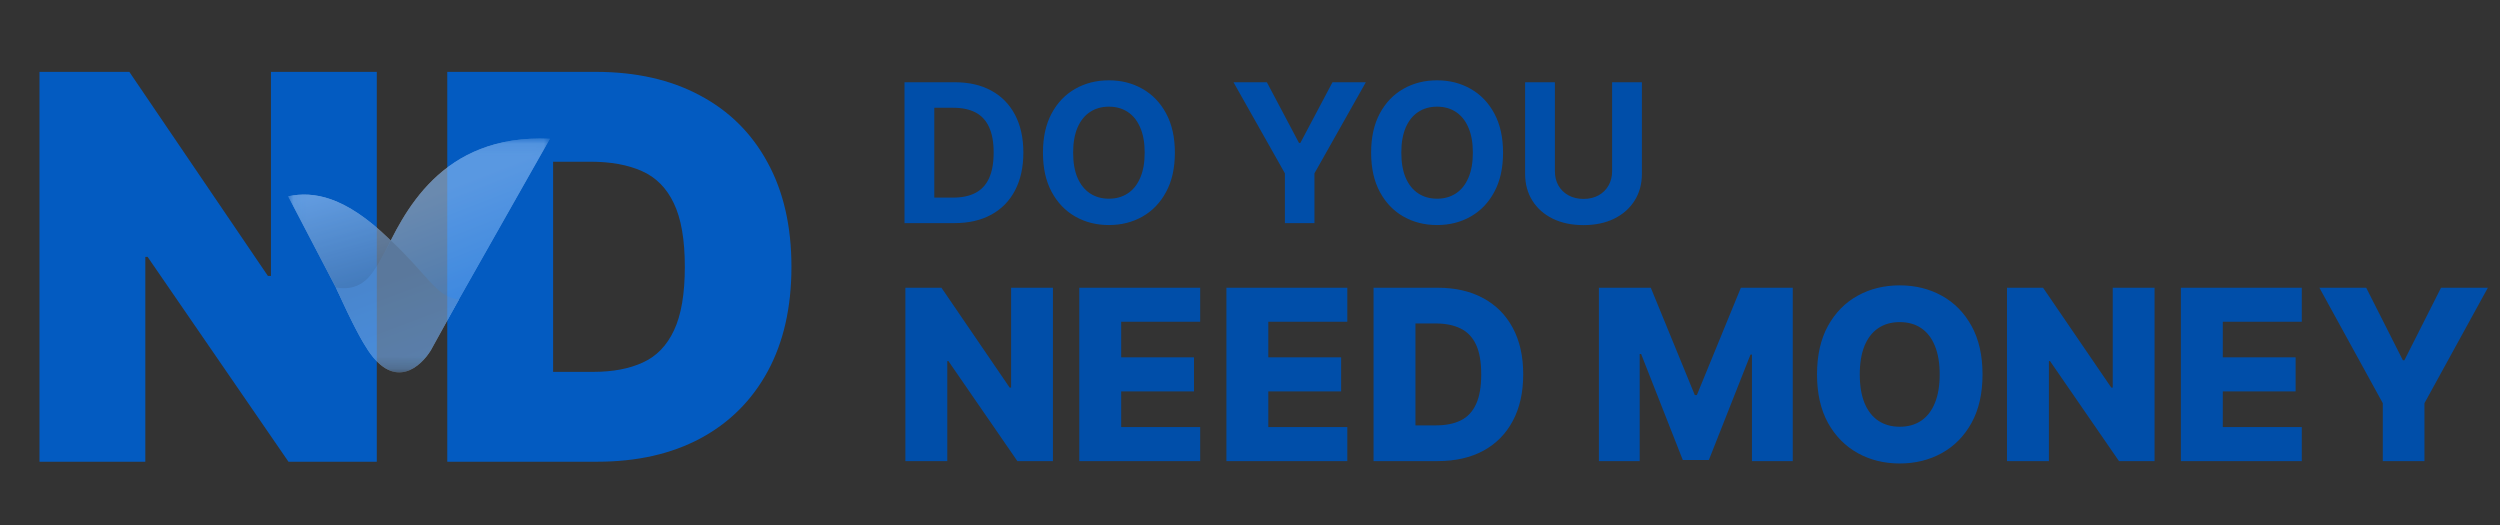
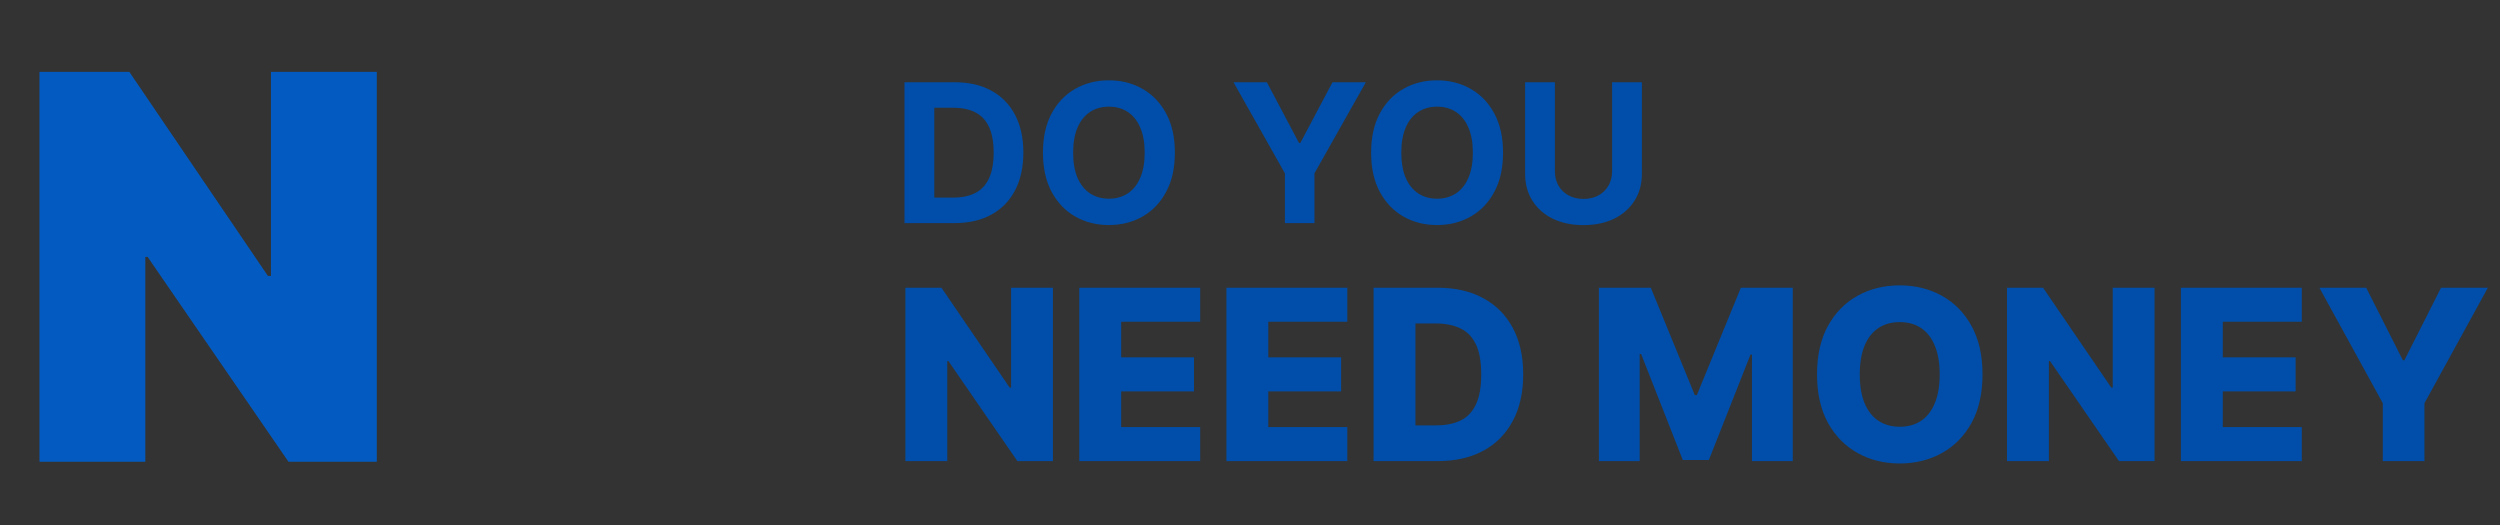
<svg xmlns="http://www.w3.org/2000/svg" width="200" height="42" viewBox="0 0 200 42" fill="none">
  <rect x="0" y="0" width="200" height="42" fill="#333333" stroke="none" />
  <defs>
    <linearGradient id="paint0_linear_80_20" x1="25.952" y1="15.576" x2="27.997" y2="22.904" gradientUnits="userSpaceOnUse">
      <stop stop-color="#5B9BE8" />
      <stop offset="1" stop-color="#154F95" />
    </linearGradient>
    <linearGradient id="paint1_linear_80_20" x1="33.96" y1="15.574" x2="37.54" y2="24.777" gradientUnits="userSpaceOnUse">
      <stop stop-color="#4A95EC" />
      <stop offset="1" stop-color="#006BE8" />
    </linearGradient>
    <linearGradient id="paint2_linear_80_20" x1="31.235" y1="22.478" x2="33.963" y2="29.721" gradientUnits="userSpaceOnUse">
      <stop stop-color="#236BC0" />
      <stop offset="1" stop-color="#207BE5" />
    </linearGradient>
  </defs>
  <path d="M76.355 17.849H72.36V6.58H76.388C77.522 6.58 78.498 6.805 79.316 7.257C80.134 7.704 80.763 8.348 81.203 9.188C81.647 10.028 81.869 11.033 81.869 12.203C81.869 13.377 81.647 14.386 81.203 15.23C80.763 16.074 80.13 16.721 79.305 17.172C78.483 17.623 77.5 17.849 76.355 17.849ZM74.743 15.808H76.256C76.96 15.808 77.553 15.683 78.034 15.433C78.518 15.18 78.881 14.79 79.123 14.261C79.369 13.729 79.492 13.043 79.492 12.203C79.492 11.371 79.369 10.69 79.123 10.162C78.881 9.634 78.519 9.245 78.039 8.995C77.558 8.746 76.966 8.621 76.262 8.621H74.743V15.808ZM93.99 12.214C93.99 13.443 93.757 14.489 93.291 15.351C92.828 16.213 92.198 16.872 91.398 17.326C90.602 17.778 89.707 18.003 88.713 18.003C87.711 18.003 86.812 17.776 86.016 17.321C85.22 16.866 84.591 16.207 84.129 15.345C83.667 14.483 83.436 13.44 83.436 12.214C83.436 10.986 83.667 9.94 84.129 9.078C84.591 8.216 85.22 7.559 86.016 7.108C86.812 6.653 87.711 6.426 88.713 6.426C89.707 6.426 90.602 6.653 91.398 7.108C92.198 7.559 92.828 8.216 93.291 9.078C93.757 9.94 93.99 10.986 93.99 12.214ZM91.574 12.214C91.574 11.418 91.455 10.747 91.216 10.2C90.981 9.654 90.65 9.239 90.22 8.957C89.791 8.675 89.289 8.533 88.713 8.533C88.137 8.533 87.634 8.675 87.205 8.957C86.776 9.239 86.442 9.654 86.203 10.2C85.969 10.747 85.851 11.418 85.851 12.214C85.851 13.011 85.969 13.682 86.203 14.228C86.442 14.775 86.776 15.19 87.205 15.472C87.634 15.755 88.137 15.896 88.713 15.896C89.289 15.896 89.791 15.755 90.22 15.472C90.65 15.19 90.981 14.775 91.216 14.228C91.455 13.682 91.574 13.011 91.574 12.214ZM98.68 6.58H101.349L103.919 11.433H104.029L106.599 6.58H109.267L105.157 13.865V17.849H102.791V13.865L98.68 6.58ZM120.244 12.214C120.244 13.443 120.011 14.489 119.545 15.351C119.082 16.213 118.452 16.872 117.652 17.326C116.856 17.778 115.961 18.003 114.967 18.003C113.965 18.003 113.066 17.776 112.27 17.321C111.474 16.866 110.845 16.207 110.383 15.345C109.921 14.483 109.69 13.44 109.69 12.214C109.69 10.986 109.921 9.94 110.383 9.078C110.845 8.216 111.474 7.559 112.27 7.108C113.066 6.653 113.965 6.426 114.967 6.426C115.961 6.426 116.856 6.653 117.652 7.108C118.452 7.559 119.082 8.216 119.545 9.078C120.011 9.94 120.244 10.986 120.244 12.214ZM117.828 12.214C117.828 11.418 117.709 10.747 117.47 10.2C117.236 9.654 116.904 9.239 116.474 8.957C116.045 8.675 115.543 8.533 114.967 8.533C114.391 8.533 113.888 8.675 113.459 8.957C113.03 9.239 112.696 9.654 112.457 10.2C112.223 10.747 112.105 11.418 112.105 12.214C112.105 13.011 112.223 13.682 112.457 14.228C112.696 14.775 113.03 15.19 113.459 15.472C113.888 15.755 114.391 15.896 114.967 15.896C115.543 15.896 116.045 15.755 116.474 15.472C116.904 15.19 117.236 14.775 117.47 14.228C117.709 13.682 117.828 13.011 117.828 12.214ZM128.969 6.58H131.352V13.898C131.352 14.72 131.156 15.439 130.763 16.055C130.374 16.672 129.83 17.152 129.129 17.497C128.429 17.838 127.612 18.009 126.68 18.009C125.745 18.009 124.926 17.838 124.226 17.497C123.525 17.152 122.981 16.672 122.592 16.055C122.204 15.439 122.008 14.72 122.008 13.898V6.58H124.392V13.695C124.392 14.124 124.485 14.505 124.671 14.839C124.863 15.173 125.13 15.435 125.475 15.626C125.82 15.817 126.221 15.912 126.68 15.912C127.143 15.912 127.544 15.817 127.886 15.626C128.23 15.435 128.496 15.173 128.683 14.839C128.874 14.505 128.969 14.124 128.969 13.695V6.58Z" fill="#004EA9" />
  <path d="M84.235 23.018V36.888H81.39L75.871 28.883H75.783V36.888H72.43V23.018H75.316L80.774 31.01H80.889V23.018H84.235ZM86.343 36.888V23.018H96.014V25.741H89.695V28.585H95.519V31.314H89.695V34.166H96.014V36.888H86.343ZM98.113 36.888V23.018H107.784V25.741H101.465V28.585H107.29V31.314H101.465V34.166H107.784V36.888H98.113ZM115.01 36.888H109.884V23.018H115.003C116.417 23.018 117.633 23.296 118.654 23.851C119.679 24.402 120.469 25.197 121.024 26.235C121.58 27.269 121.857 28.506 121.857 29.946C121.857 31.391 121.58 32.633 121.024 33.671C120.474 34.71 119.686 35.507 118.661 36.062C117.636 36.613 116.419 36.888 115.01 36.888ZM113.236 34.03H114.881C115.658 34.03 116.315 33.899 116.852 33.637C117.394 33.371 117.803 32.94 118.078 32.344C118.358 31.743 118.498 30.944 118.498 29.946C118.498 28.949 118.358 28.154 118.078 27.562C117.798 26.966 117.385 26.538 116.839 26.276C116.297 26.009 115.629 25.876 114.834 25.876H113.236V34.03ZM127.912 23.018H132.063L135.584 31.606H135.748L139.269 23.018H143.42V36.888H140.156V28.368H140.04L136.709 36.8H134.623L131.29 28.321H131.176V36.888H127.912V23.018ZM158.602 29.953C158.602 31.479 158.308 32.773 157.721 33.834C157.134 34.895 156.34 35.701 155.338 36.252C154.34 36.802 153.22 37.078 151.979 37.078C150.733 37.078 149.611 36.8 148.613 36.245C147.615 35.689 146.823 34.883 146.236 33.827C145.654 32.766 145.362 31.475 145.362 29.953C145.362 28.427 145.654 27.134 146.236 26.073C146.823 25.012 147.615 24.206 148.613 23.655C149.611 23.104 150.733 22.829 151.979 22.829C153.22 22.829 154.34 23.104 155.338 23.655C156.34 24.206 157.134 25.012 157.721 26.073C158.308 27.134 158.602 28.427 158.602 29.953ZM155.175 29.953C155.175 29.05 155.046 28.287 154.789 27.664C154.537 27.041 154.171 26.569 153.693 26.249C153.218 25.928 152.648 25.768 151.979 25.768C151.315 25.768 150.744 25.928 150.265 26.249C149.787 26.569 149.419 27.041 149.162 27.664C148.908 28.287 148.782 29.05 148.782 29.953C148.782 30.856 148.908 31.619 149.162 32.242C149.419 32.865 149.787 33.337 150.265 33.658C150.744 33.978 151.315 34.139 151.979 34.139C152.648 34.139 153.218 33.978 153.693 33.658C154.171 33.337 154.537 32.865 154.789 32.242C155.046 31.619 155.175 30.856 155.175 29.953ZM172.364 23.018V36.888H169.519L164 28.883H163.912V36.888H160.559V23.018H163.444L168.904 31.01H169.018V23.018H172.364ZM174.471 36.888V23.018H184.143V25.741H177.824V28.585H183.649V31.314H177.824V34.166H184.143V36.888H174.471ZM185.551 23.018H189.296L192.229 28.822H192.351L195.283 23.018H199.029L193.956 32.256V36.888H190.624V32.256L185.551 23.018Z" fill="#004EA9" />
  <path d="M30.143 5.749V36.937H23.077L11.808 20.551H11.625V36.937H3.158V5.749H10.346L21.432 22.074H21.676V5.749H30.143Z" fill="#035BC1" />
-   <path d="M47.781 36.937H35.781V5.749H47.659C50.867 5.749 53.639 6.373 55.974 7.622C58.319 8.86 60.127 10.647 61.396 12.982C62.675 15.307 63.315 18.094 63.315 21.343C63.315 24.592 62.68 27.384 61.411 29.719C60.142 32.044 58.345 33.831 56.02 35.079C53.695 36.318 50.949 36.937 47.781 36.937ZM44.248 29.749H47.477C49.02 29.749 50.334 29.501 51.421 29.003C52.517 28.506 53.35 27.648 53.918 26.429C54.497 25.211 54.786 23.516 54.786 21.343C54.786 19.17 54.492 17.475 53.903 16.256C53.325 15.038 52.472 14.18 51.345 13.683C50.228 13.185 48.857 12.937 47.233 12.937H44.248V29.749Z" fill="#035BC1" />
  <g opacity="0.7">
    <mask id="mask0_80_20" style="mask-type:luminance" maskUnits="userSpaceOnUse" x="23" y="11" width="21" height="19">
-       <path d="M43.989 11.081H23.055V29.789H43.989V11.081Z" fill="white" />
-     </mask>
+       </mask>
    <g mask="url(#mask0_80_20)">
      <g opacity="0.8">
        <path d="M23.055 15.706L27.347 23.913L30.252 24.812C31.66 25.22 35.233 23.086 31.11 19.095C27.611 15.706 25.08 15.27 23.055 15.706Z" fill="white" />
        <path d="M34.759 27.391L43.989 11.102C35.259 10.696 32.266 17.072 30.602 20.612C29.271 23.445 27.609 23.479 26.945 23.142C26.778 22.838 26.994 23.263 29.19 27.391C31.386 31.519 33.817 29.111 34.759 27.391Z" fill="white" />
        <path d="M36.707 23.966C36.635 23.953 36.562 23.941 36.492 23.926C34.836 23.625 34.167 21.947 31.26 19.23C31.162 19.458 31.002 19.74 30.777 20.157C30.079 21.458 29.555 22.436 28.56 22.857C28.265 22.981 27.71 23.15 26.881 23.005C28.269 26.103 29.017 27.385 29.444 28.026C31.598 31.258 33.68 29.308 34.464 28.026L36.707 23.966Z" fill="white" />
      </g>
      <g opacity="0.6">
        <path d="M23.055 15.707L27.347 23.913L30.252 24.813C31.66 25.221 35.233 23.086 31.11 19.095C27.611 15.707 25.08 15.271 23.055 15.707Z" fill="url(#paint0_linear_80_20)" />
-         <path d="M34.759 27.39L43.989 11.101C35.259 10.695 32.266 17.07 30.602 20.61C29.271 23.444 27.609 23.478 26.945 23.14C26.778 22.837 26.994 23.262 29.19 27.39C31.386 31.518 33.817 29.11 34.759 27.39Z" fill="url(#paint1_linear_80_20)" />
-         <path d="M36.709 23.966C36.636 23.953 36.563 23.94 36.493 23.925C34.837 23.624 34.169 21.947 31.261 19.229C31.163 19.458 31.003 19.74 30.779 20.156C30.08 21.457 29.557 22.436 28.561 22.857C28.267 22.981 27.711 23.15 26.882 23.004C28.271 26.102 29.018 27.384 29.446 28.025C31.599 31.258 33.682 29.307 34.466 28.025L36.709 23.966Z" fill="url(#paint2_linear_80_20)" />
+         <path d="M34.759 27.39L43.989 11.101C29.271 23.444 27.609 23.478 26.945 23.14C26.778 22.837 26.994 23.262 29.19 27.39C31.386 31.518 33.817 29.11 34.759 27.39Z" fill="url(#paint1_linear_80_20)" />
      </g>
    </g>
  </g>
</svg>